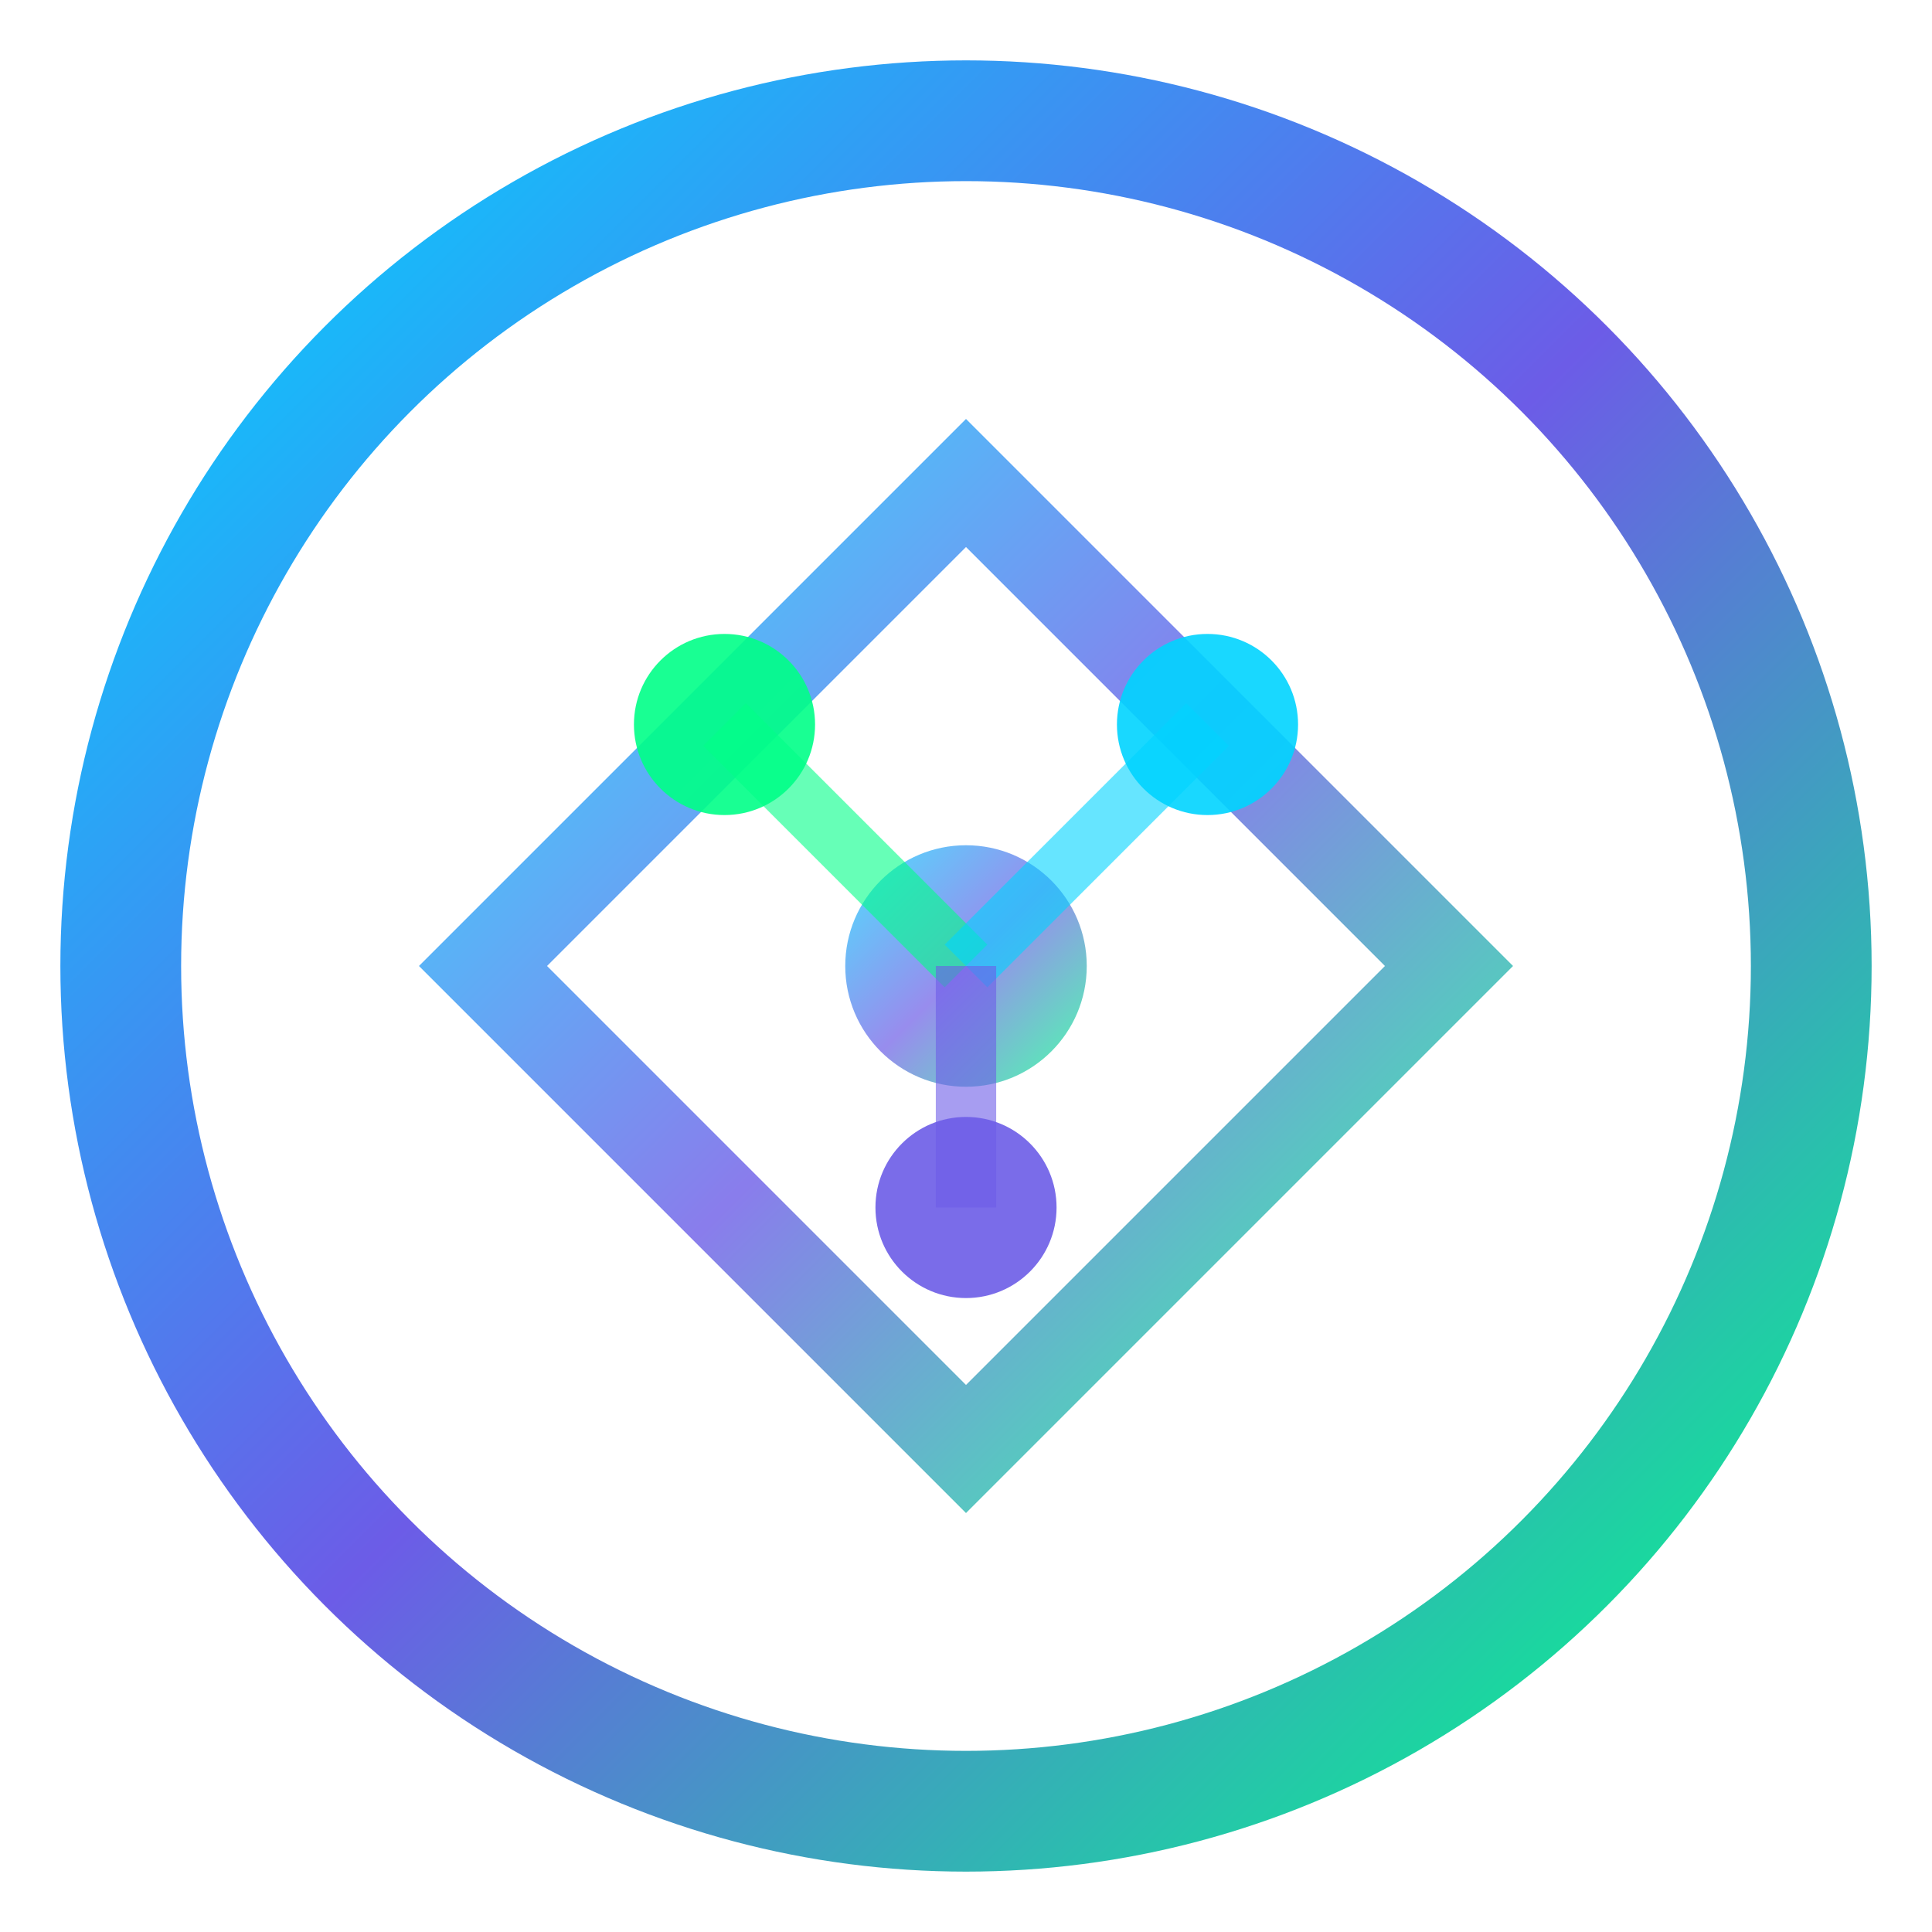
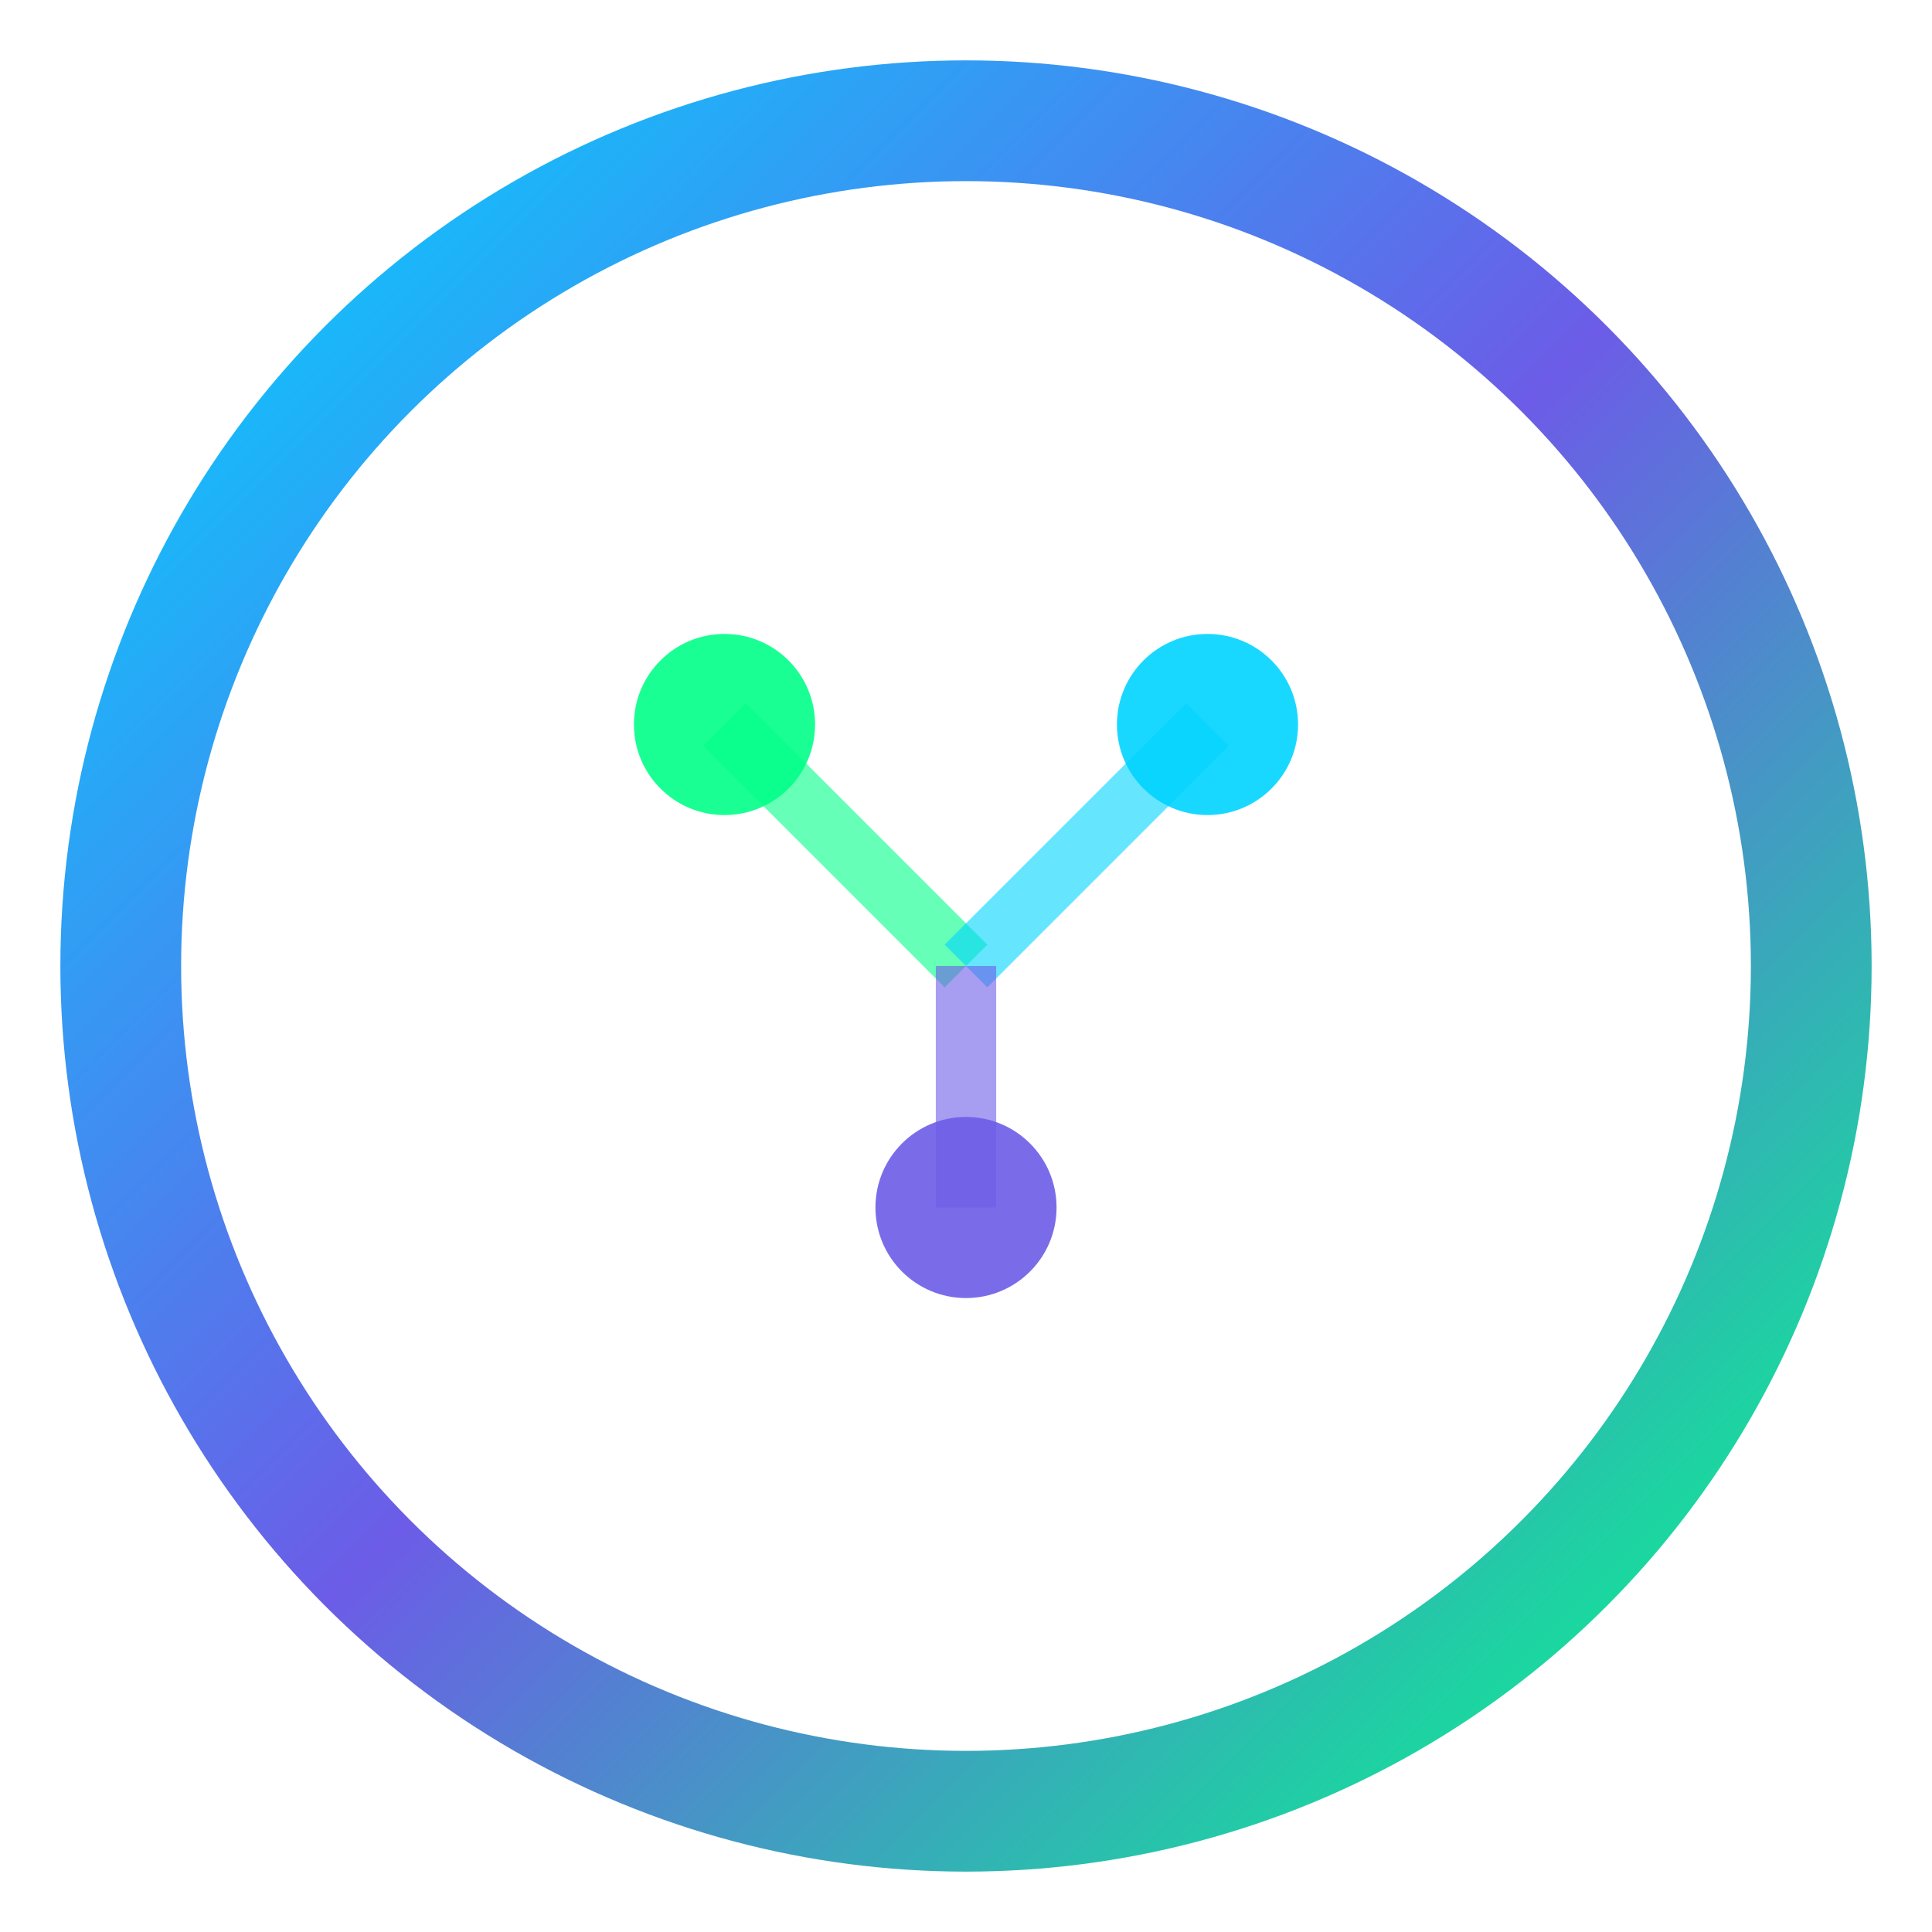
<svg xmlns="http://www.w3.org/2000/svg" width="32" height="32" viewBox="0 0 32 32">
  <defs>
    <linearGradient id="logoGradient" x1="0%" y1="0%" x2="100%" y2="100%">
      <stop offset="0%" style="stop-color:#00d4ff" />
      <stop offset="50%" style="stop-color:#6c5ce7" />
      <stop offset="100%" style="stop-color:#00ff88" />
    </linearGradient>
  </defs>
  <circle cx="16" cy="16" r="14" fill="none" stroke="url(#logoGradient)" stroke-width="2" />
-   <path d="M8 16 L16 8 L24 16 L16 24 Z" fill="none" stroke="url(#logoGradient)" stroke-width="1.5" opacity="0.8" />
  <circle cx="12" cy="12" r="1.5" fill="#00ff88" opacity="0.9" />
  <circle cx="20" cy="12" r="1.5" fill="#00d4ff" opacity="0.9" />
  <circle cx="16" cy="20" r="1.5" fill="#6c5ce7" opacity="0.9" />
-   <circle cx="16" cy="16" r="2" fill="url(#logoGradient)" opacity="0.7" />
  <line x1="12" y1="12" x2="16" y2="16" stroke="#00ff88" stroke-width="1" opacity="0.6" />
  <line x1="20" y1="12" x2="16" y2="16" stroke="#00d4ff" stroke-width="1" opacity="0.6" />
  <line x1="16" y1="20" x2="16" y2="16" stroke="#6c5ce7" stroke-width="1" opacity="0.6" />
</svg>